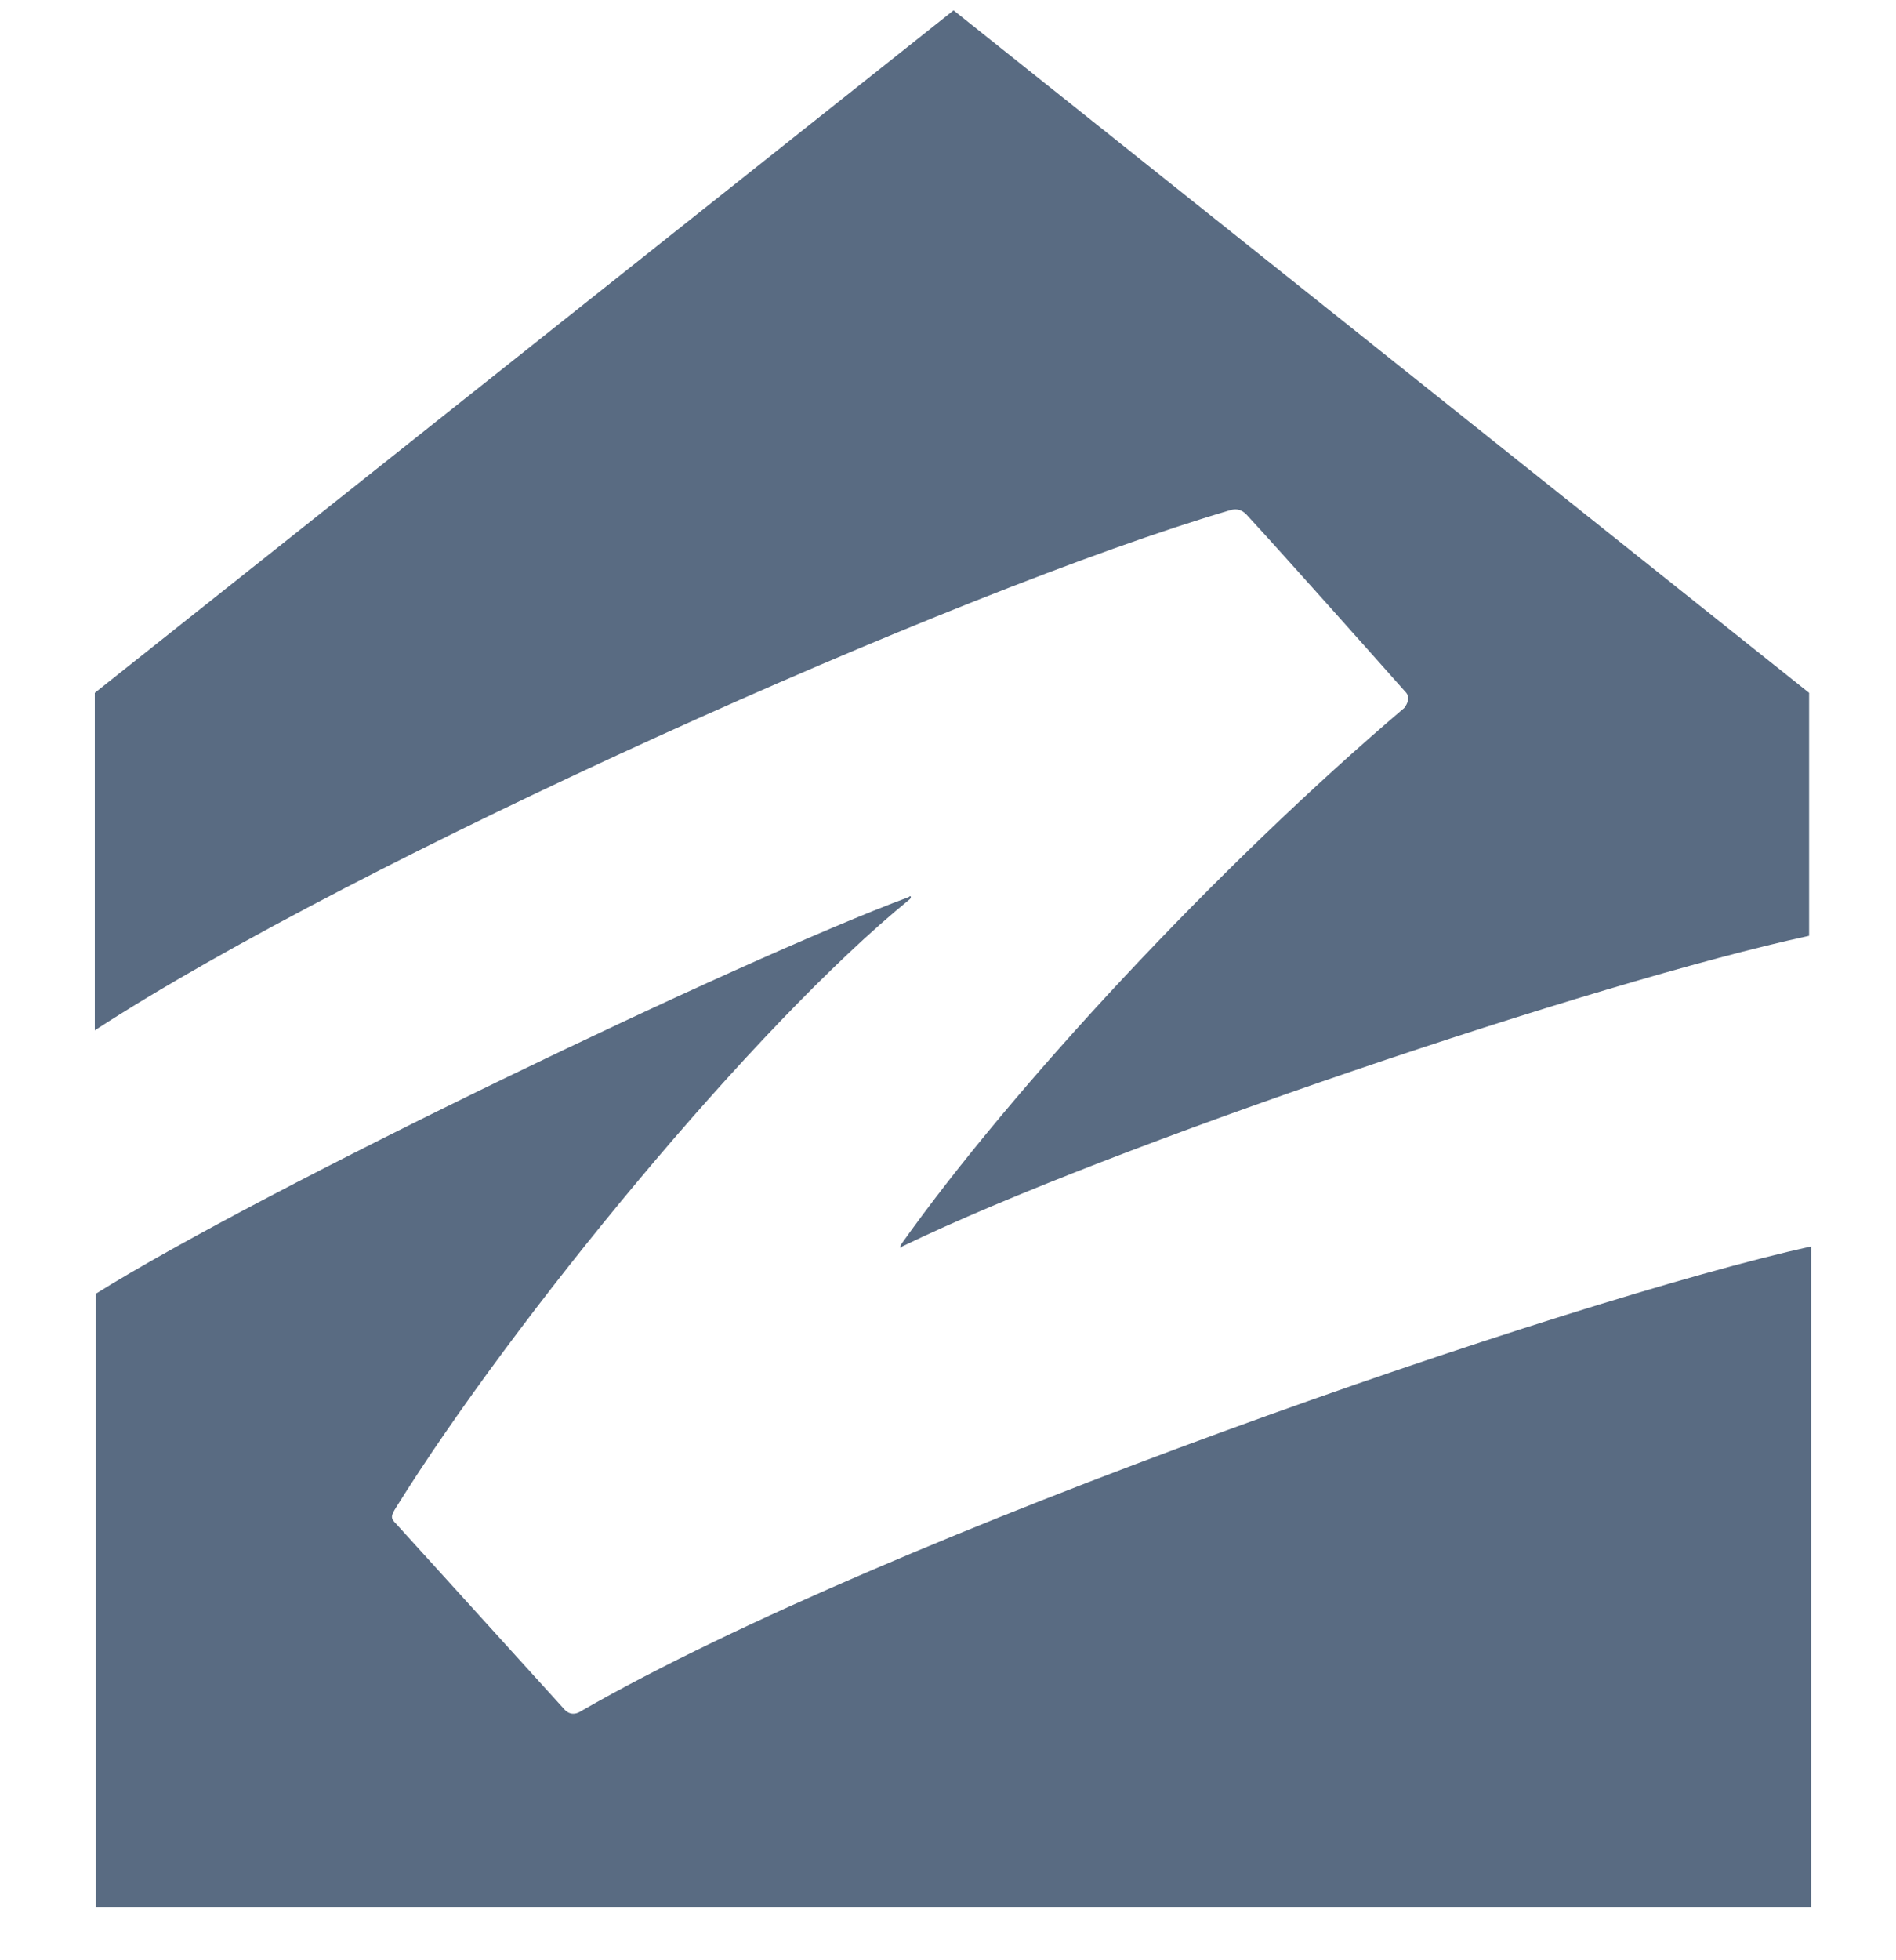
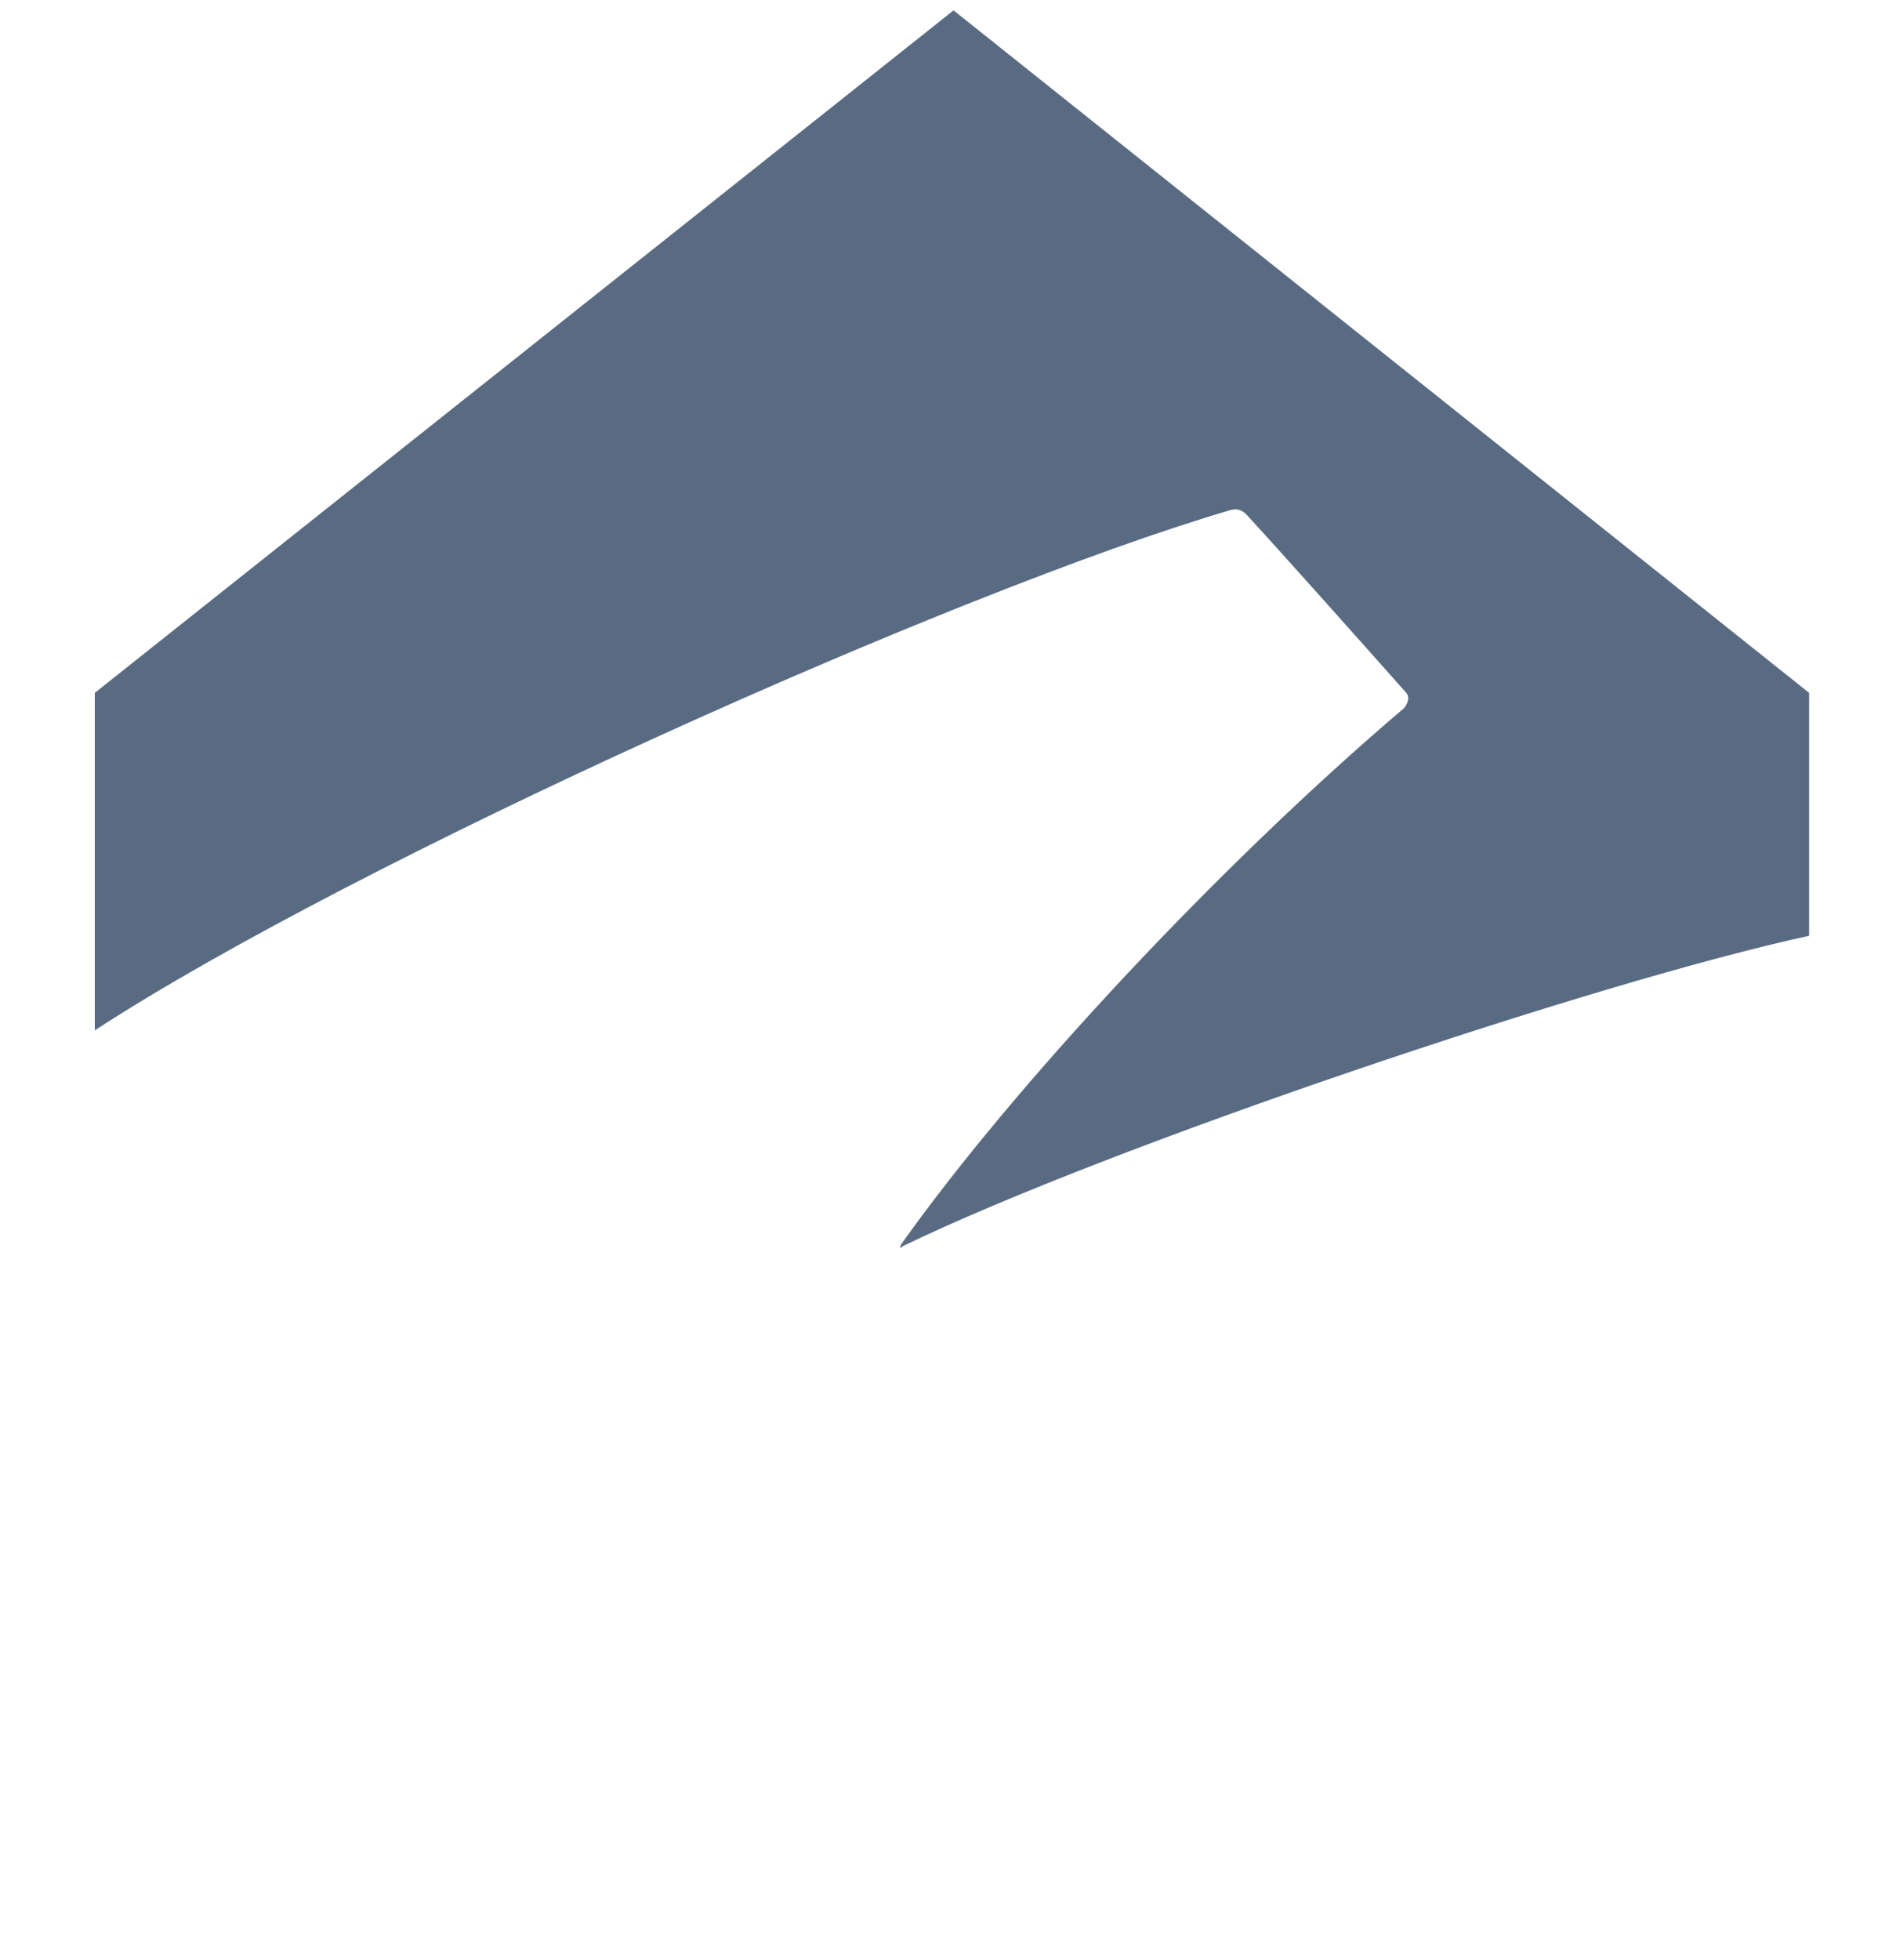
<svg xmlns="http://www.w3.org/2000/svg" width="30" height="31" viewBox="0 0 30 31" fill="none">
  <path d="M19.465 8.068C19.583 8.034 19.668 8.068 19.752 8.17C20.225 8.68 21.814 10.464 22.236 10.94C22.321 11.025 22.27 11.127 22.22 11.195C19.279 13.694 16.034 17.178 14.26 19.677C14.226 19.745 14.26 19.745 14.277 19.711C17.538 18.13 25.245 15.53 28.625 14.799V10.957L15.088 0.164L1.5 10.957V16.294C5.624 13.609 15.121 9.343 19.465 8.068Z" fill="#596B82" />
-   <path d="M9.206 27.053C9.105 27.122 9.003 27.122 8.919 27.02L6.266 24.096C6.181 24.011 6.181 23.977 6.266 23.841C8.108 20.884 11.927 16.226 14.395 14.221C14.428 14.187 14.411 14.153 14.378 14.187C11.724 15.172 4.153 18.81 1.517 20.459V30.164H28.658V19.711C24.873 20.544 14.09 24.249 9.206 27.053Z" fill="#596B82" />
</svg>